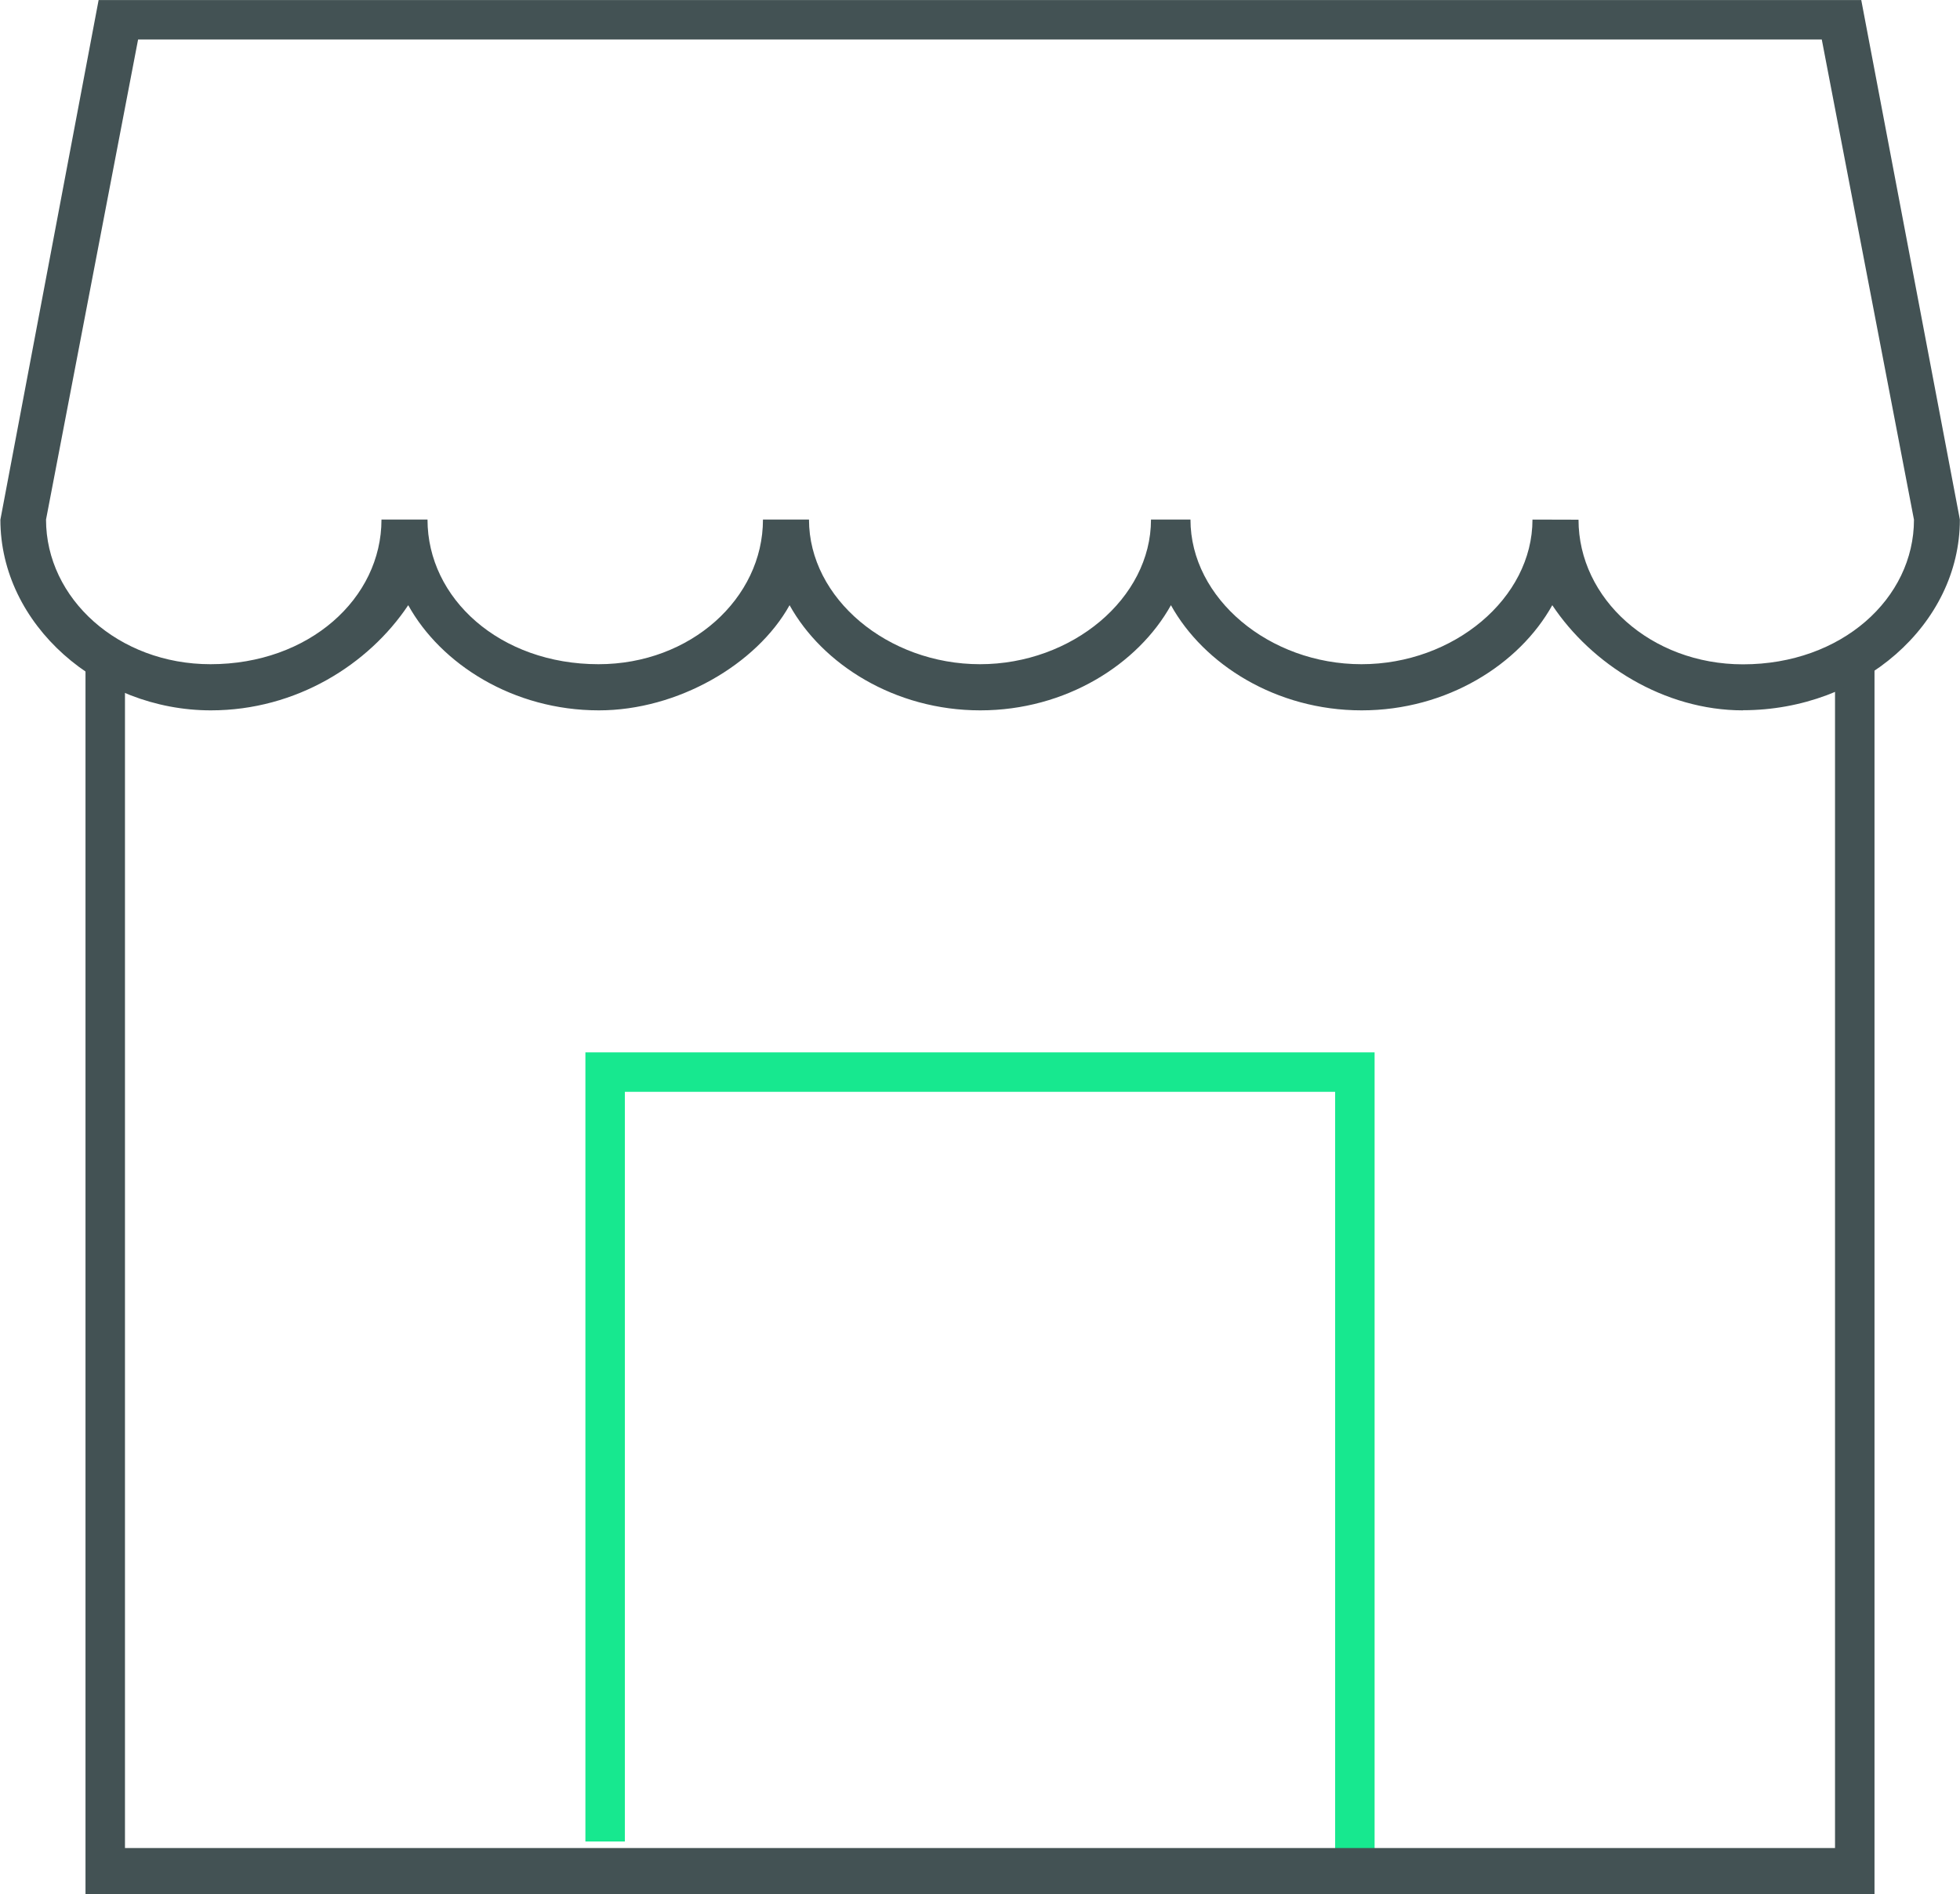
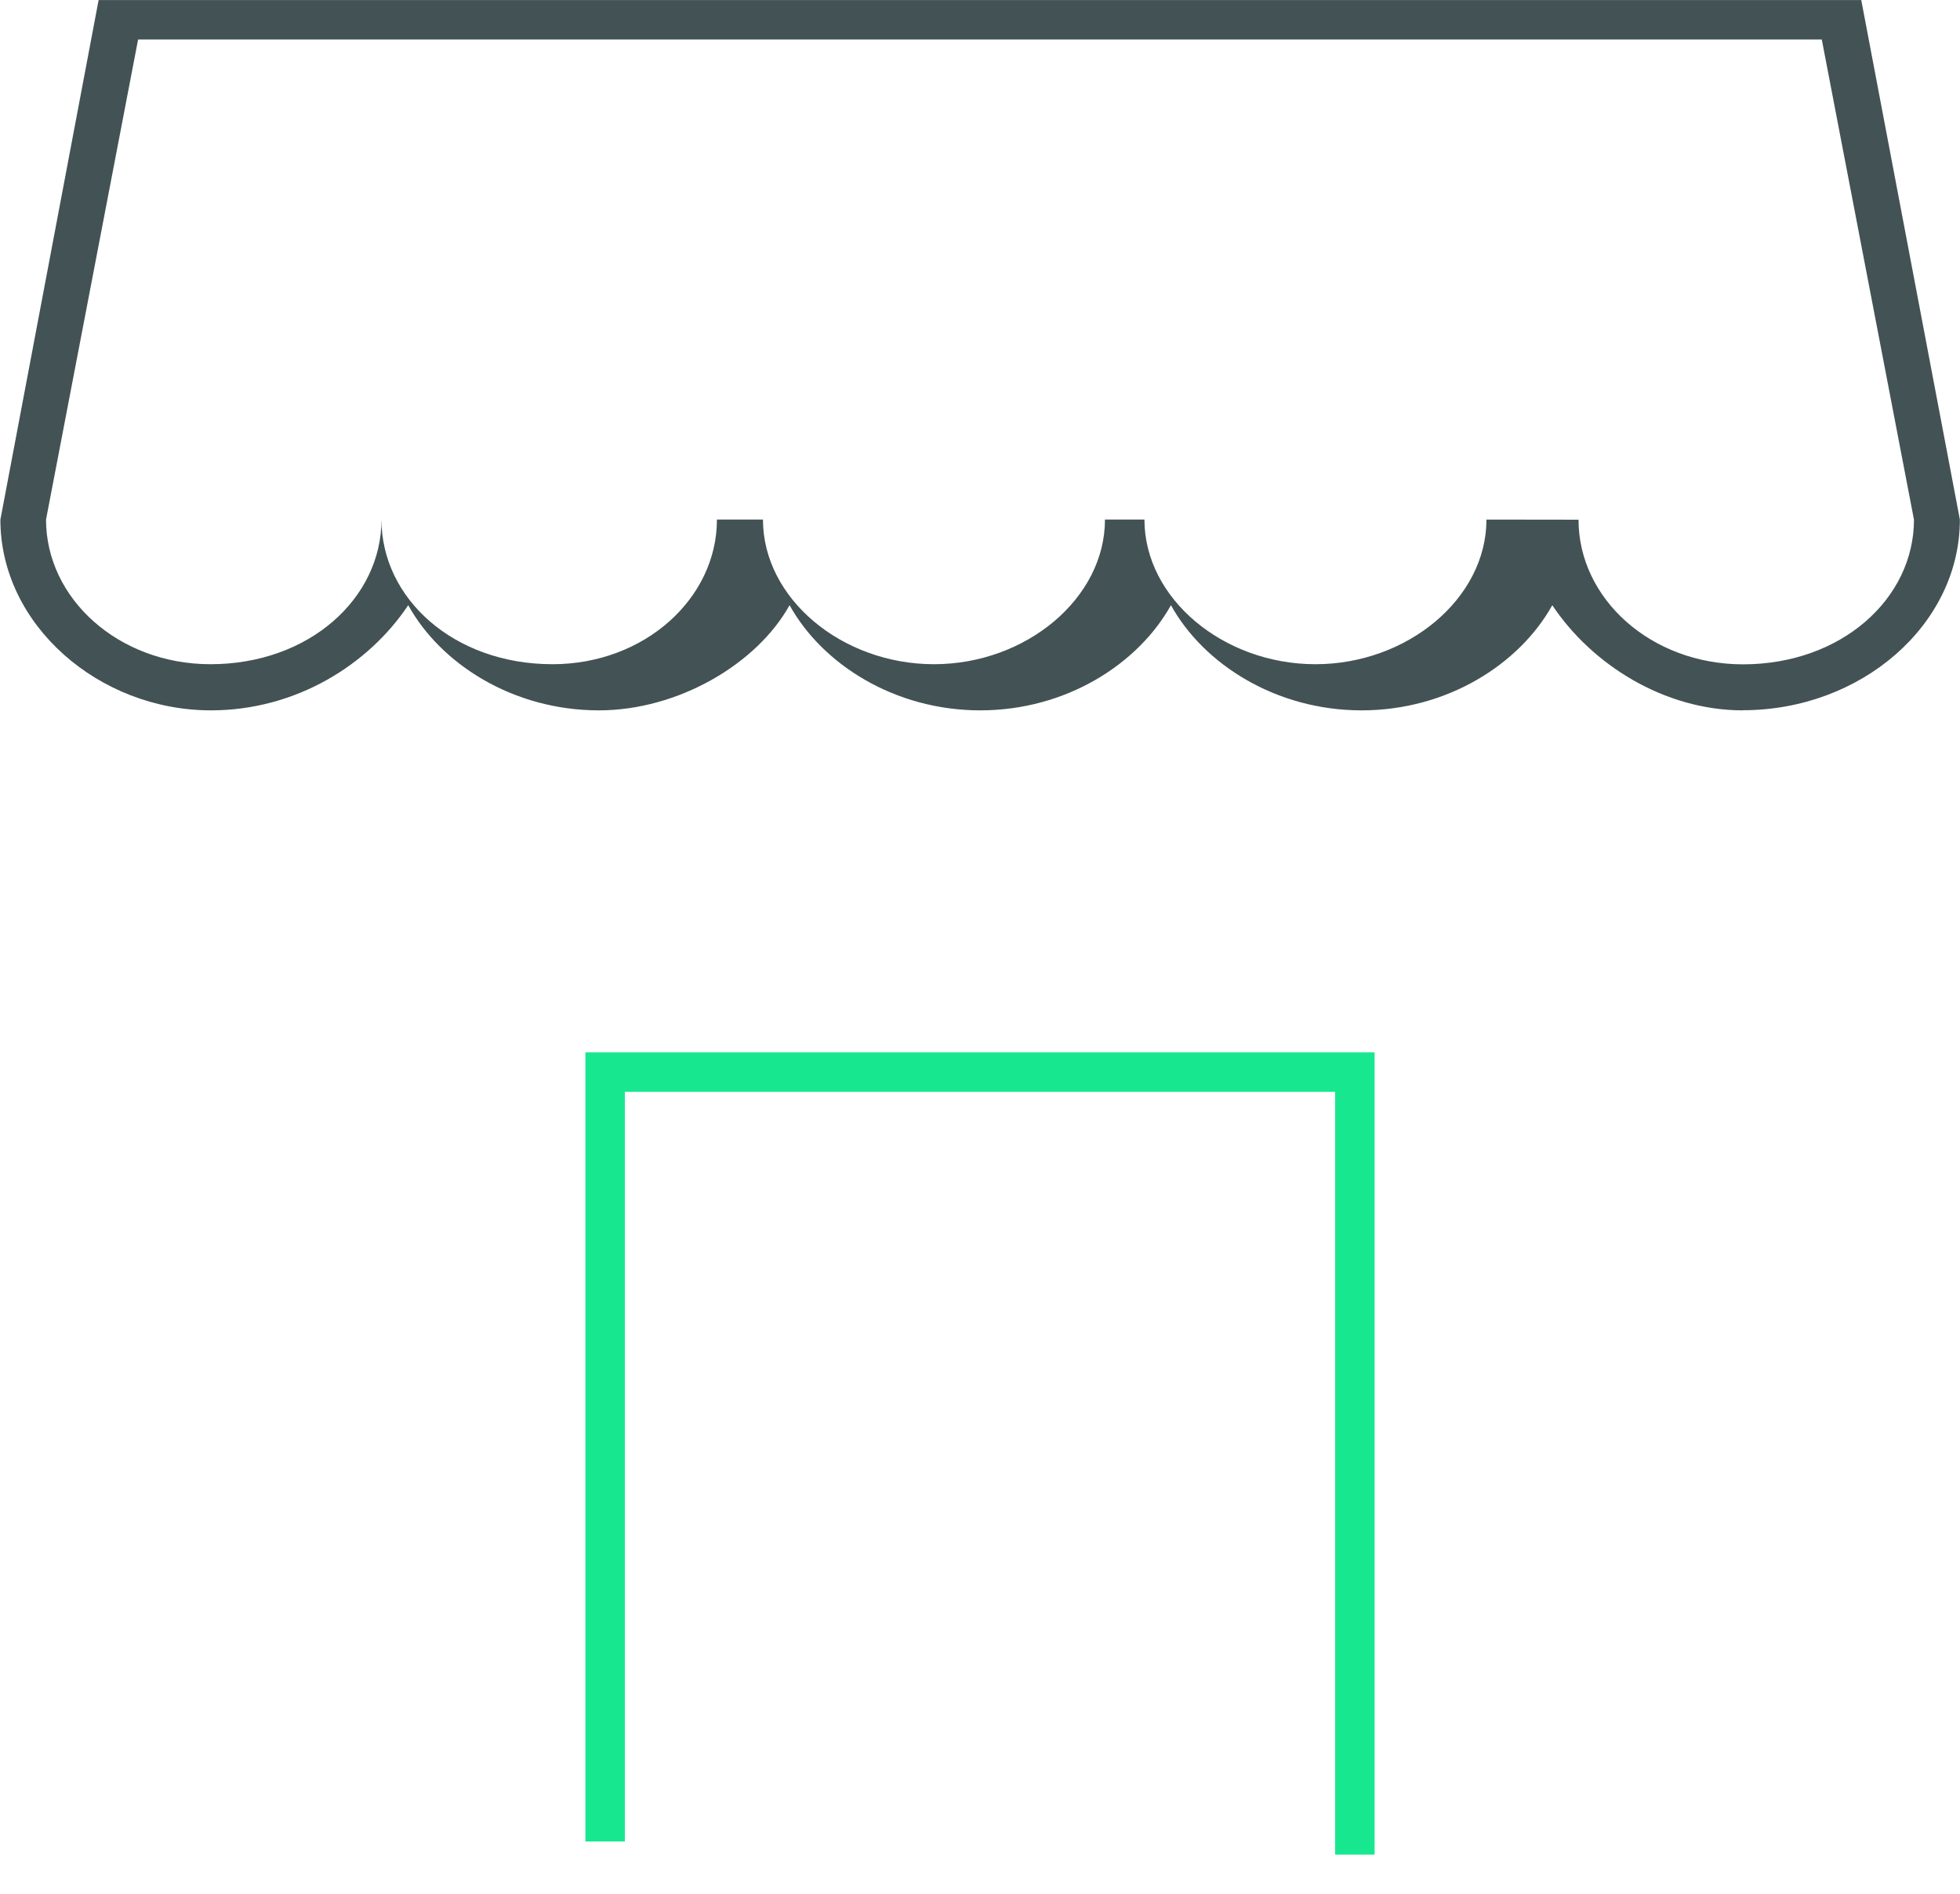
<svg xmlns="http://www.w3.org/2000/svg" xmlns:ns1="http://www.inkscape.org/namespaces/inkscape" xmlns:ns2="http://sodipodi.sourceforge.net/DTD/sodipodi-0.dtd" width="57.613" height="55.68" viewBox="0 0 15.244 14.732" version="1.1" id="svg61873" ns1:export-filename="comercial.svg" ns1:export-xdpi="99.976852" ns1:export-ydpi="99.976852">
  <ns2:namedview id="namedview61875" pagecolor="#ffffff" bordercolor="#000000" borderopacity="0.25" ns1:showpageshadow="2" ns1:pageopacity="0.0" ns1:pagecheckerboard="0" ns1:deskcolor="#d1d1d1" ns1:document-units="mm" showgrid="false" />
  <defs id="defs61870" />
  <g ns1:label="Capa 1" ns1:groupmode="layer" id="layer1" transform="translate(-0.316,-0.307)">
    <a id="a63470" transform="translate(-0.154,-0.105)">
      <path id="path15123" class="s0" d="M 11.161,14.837 H 10.854 V 8.904 H 5.33 V 14.735 H 5.023 V 8.597 h 6.138 z" style="fill:#17e88f;stroke-width:0.512" />
-       <path id="path15125" class="s2" d="M 15.049,15.144 H 1.135 V 5.579 h 0.307 V 14.786 H 14.742 V 5.579 h 0.307 z" style="fill:#435254;stroke-width:0.512" />
-       <path id="path15127" fill-rule="evenodd" class="s2" d="m 14.026,5.937 c -0.614,0 -1.177,-0.358 -1.483,-0.818 -0.256,0.46 -0.818,0.818 -1.483,0.818 -0.665,0 -1.228,-0.358 -1.483,-0.818 -0.256,0.46 -0.818,0.818 -1.483,0.818 -0.665,0 -1.228,-0.358 -1.483,-0.818 -0.256,0.46 -0.87,0.818 -1.483,0.818 -0.665,0 -1.228,-0.358 -1.483,-0.818 -0.307,0.46 -0.87,0.818 -1.535,0.818 -0.87,0 -1.637,-0.665 -1.637,-1.483 L 1.237,0.412 H 14.946 l 0.767,4.041 c 0,0.818 -0.767,1.483 -1.688,1.483 z m -1.279,-1.483 c 0,0.614 0.563,1.125 1.279,1.125 0.767,0 1.33,-0.512 1.33,-1.125 L 14.639,0.719 H 1.544 L 0.828,4.453 c 0,0.614 0.563,1.125 1.279,1.125 0.767,0 1.33,-0.512 1.33,-1.125 h 0.358 c 0,0.614 0.563,1.125 1.33,1.125 0.716,0 1.279,-0.512 1.279,-1.125 h 0.358 c 0,0.614 0.614,1.125 1.33,1.125 0.716,0 1.33,-0.512 1.33,-1.125 h 0.307 c 0,0.614 0.614,1.125 1.33,1.125 0.716,0 1.33,-0.512 1.33,-1.125 z" style="fill:#435254;stroke-width:0.512" />
+       <path id="path15127" fill-rule="evenodd" class="s2" d="m 14.026,5.937 c -0.614,0 -1.177,-0.358 -1.483,-0.818 -0.256,0.46 -0.818,0.818 -1.483,0.818 -0.665,0 -1.228,-0.358 -1.483,-0.818 -0.256,0.46 -0.818,0.818 -1.483,0.818 -0.665,0 -1.228,-0.358 -1.483,-0.818 -0.256,0.46 -0.87,0.818 -1.483,0.818 -0.665,0 -1.228,-0.358 -1.483,-0.818 -0.307,0.46 -0.87,0.818 -1.535,0.818 -0.87,0 -1.637,-0.665 -1.637,-1.483 L 1.237,0.412 H 14.946 l 0.767,4.041 c 0,0.818 -0.767,1.483 -1.688,1.483 z m -1.279,-1.483 c 0,0.614 0.563,1.125 1.279,1.125 0.767,0 1.33,-0.512 1.33,-1.125 L 14.639,0.719 H 1.544 L 0.828,4.453 c 0,0.614 0.563,1.125 1.279,1.125 0.767,0 1.33,-0.512 1.33,-1.125 c 0,0.614 0.563,1.125 1.33,1.125 0.716,0 1.279,-0.512 1.279,-1.125 h 0.358 c 0,0.614 0.614,1.125 1.33,1.125 0.716,0 1.33,-0.512 1.33,-1.125 h 0.307 c 0,0.614 0.614,1.125 1.33,1.125 0.716,0 1.33,-0.512 1.33,-1.125 z" style="fill:#435254;stroke-width:0.512" />
    </a>
  </g>
</svg>